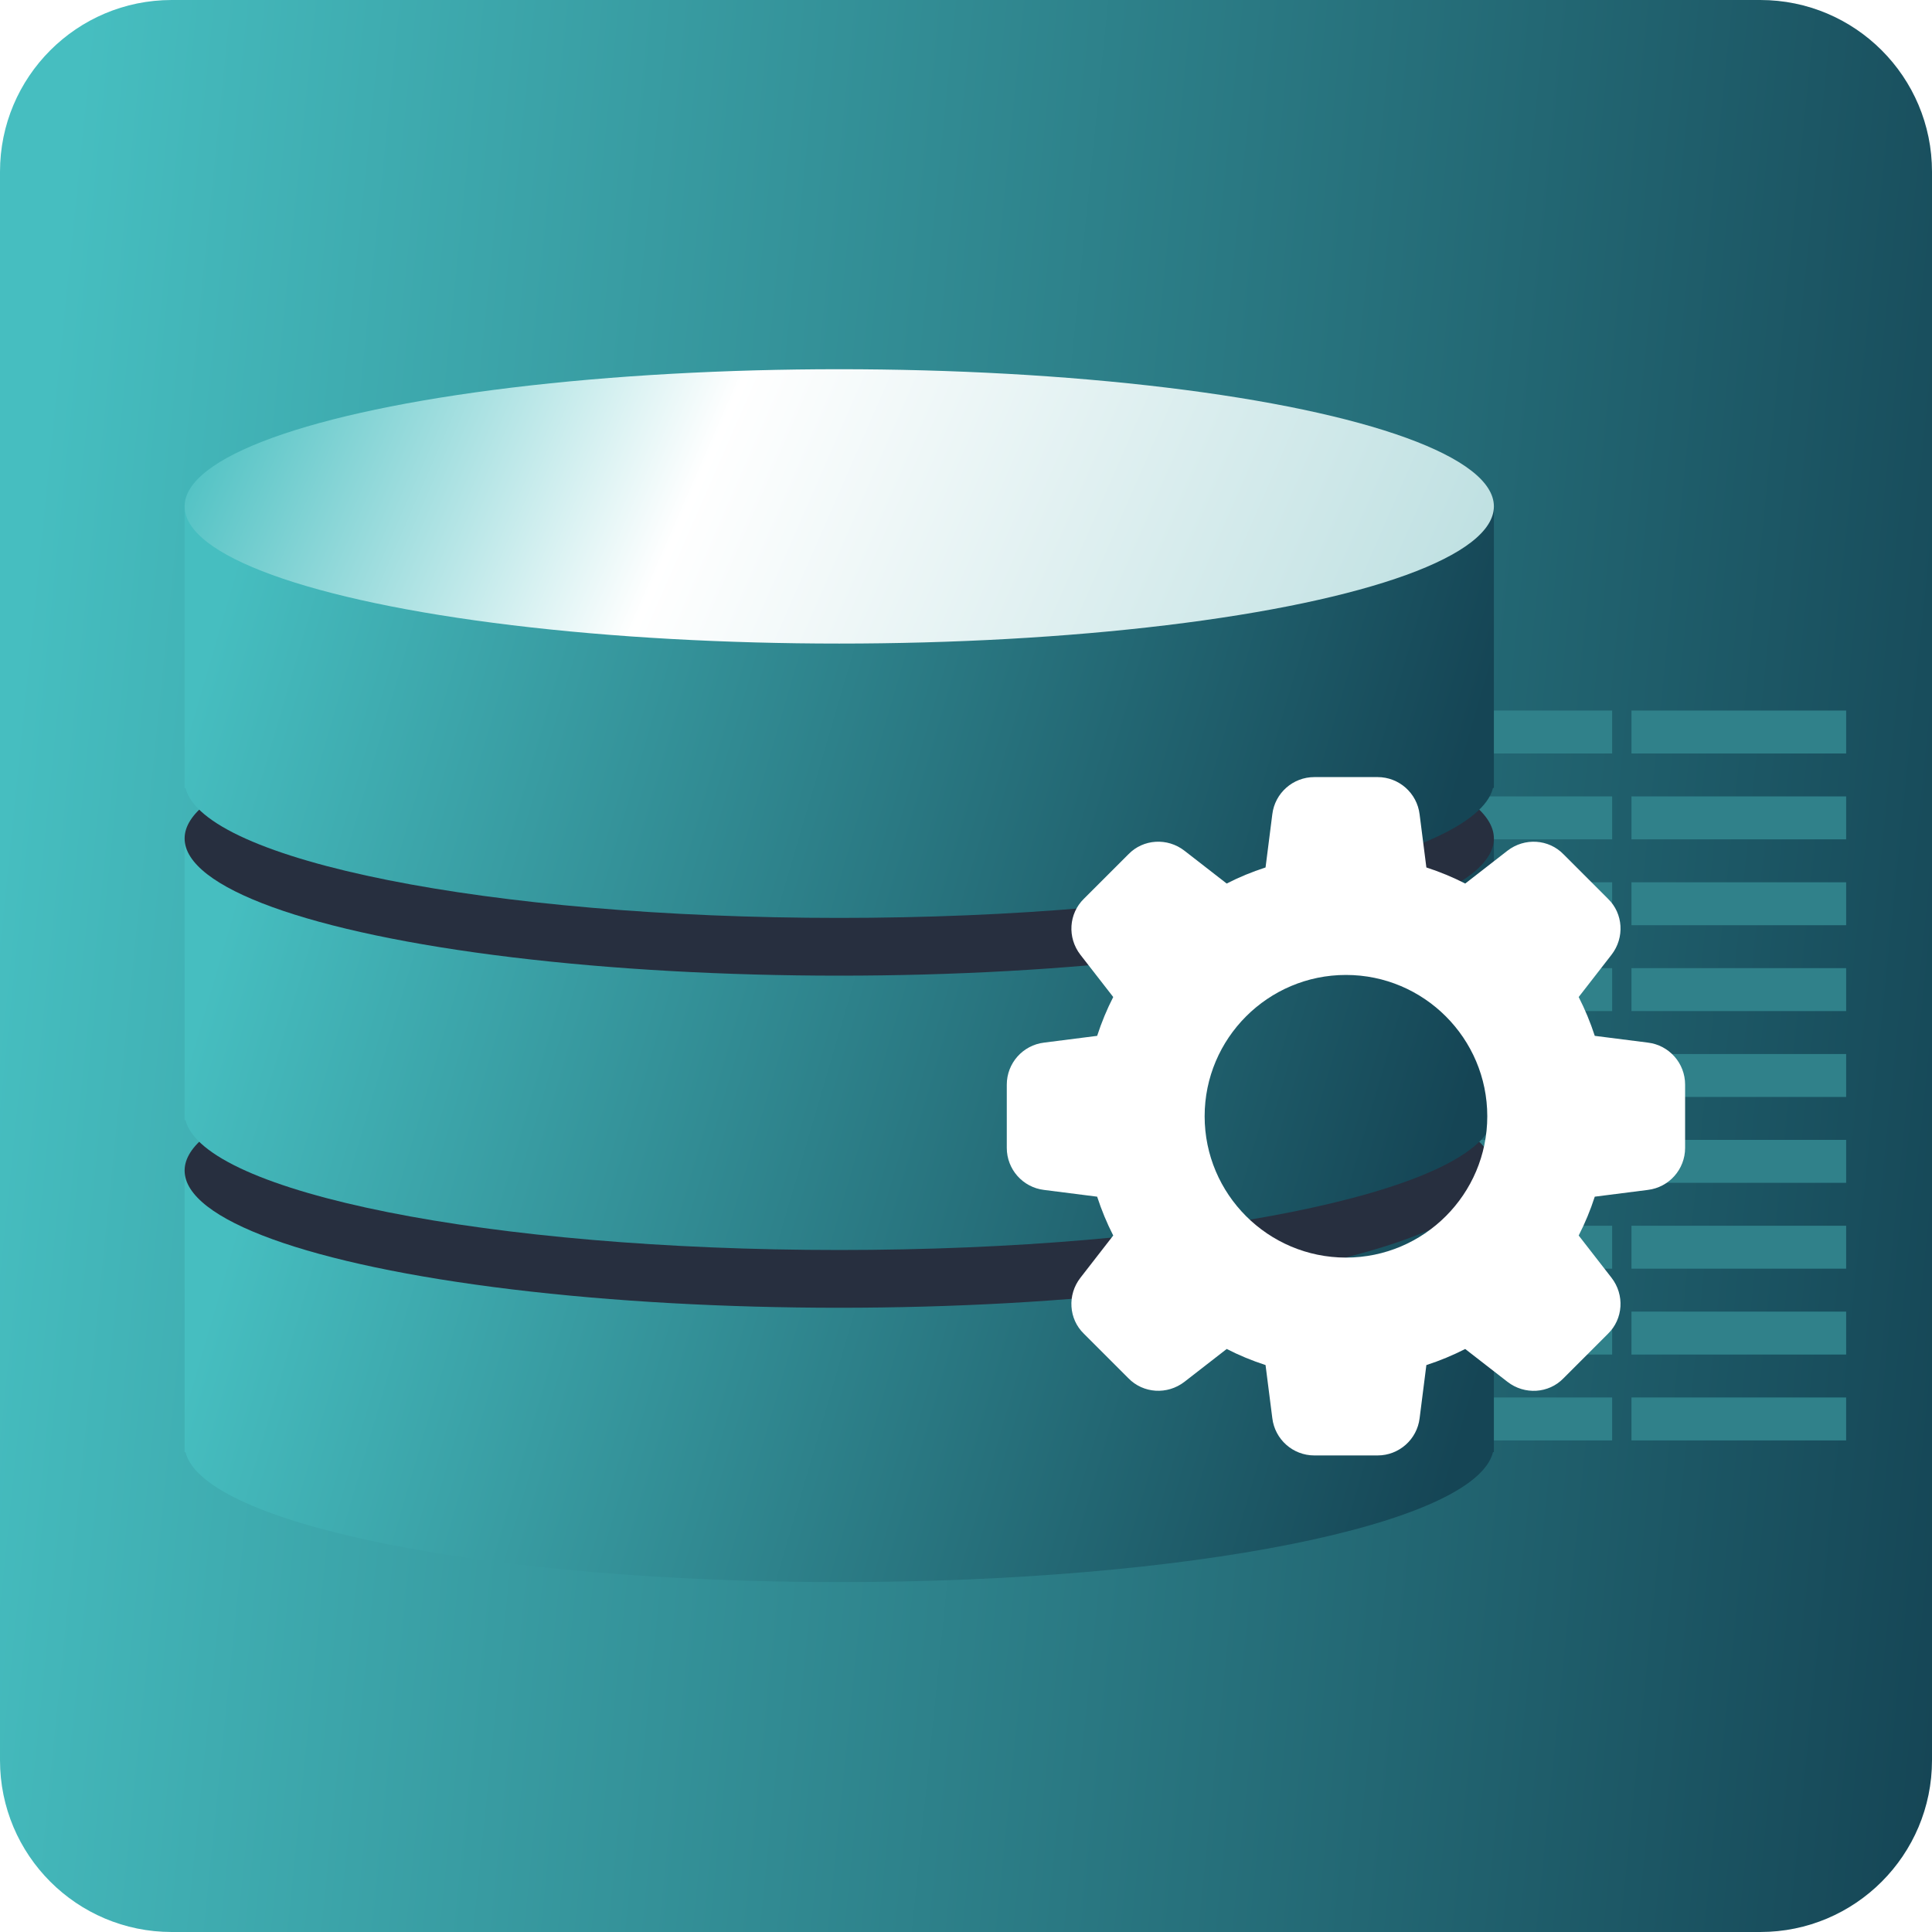
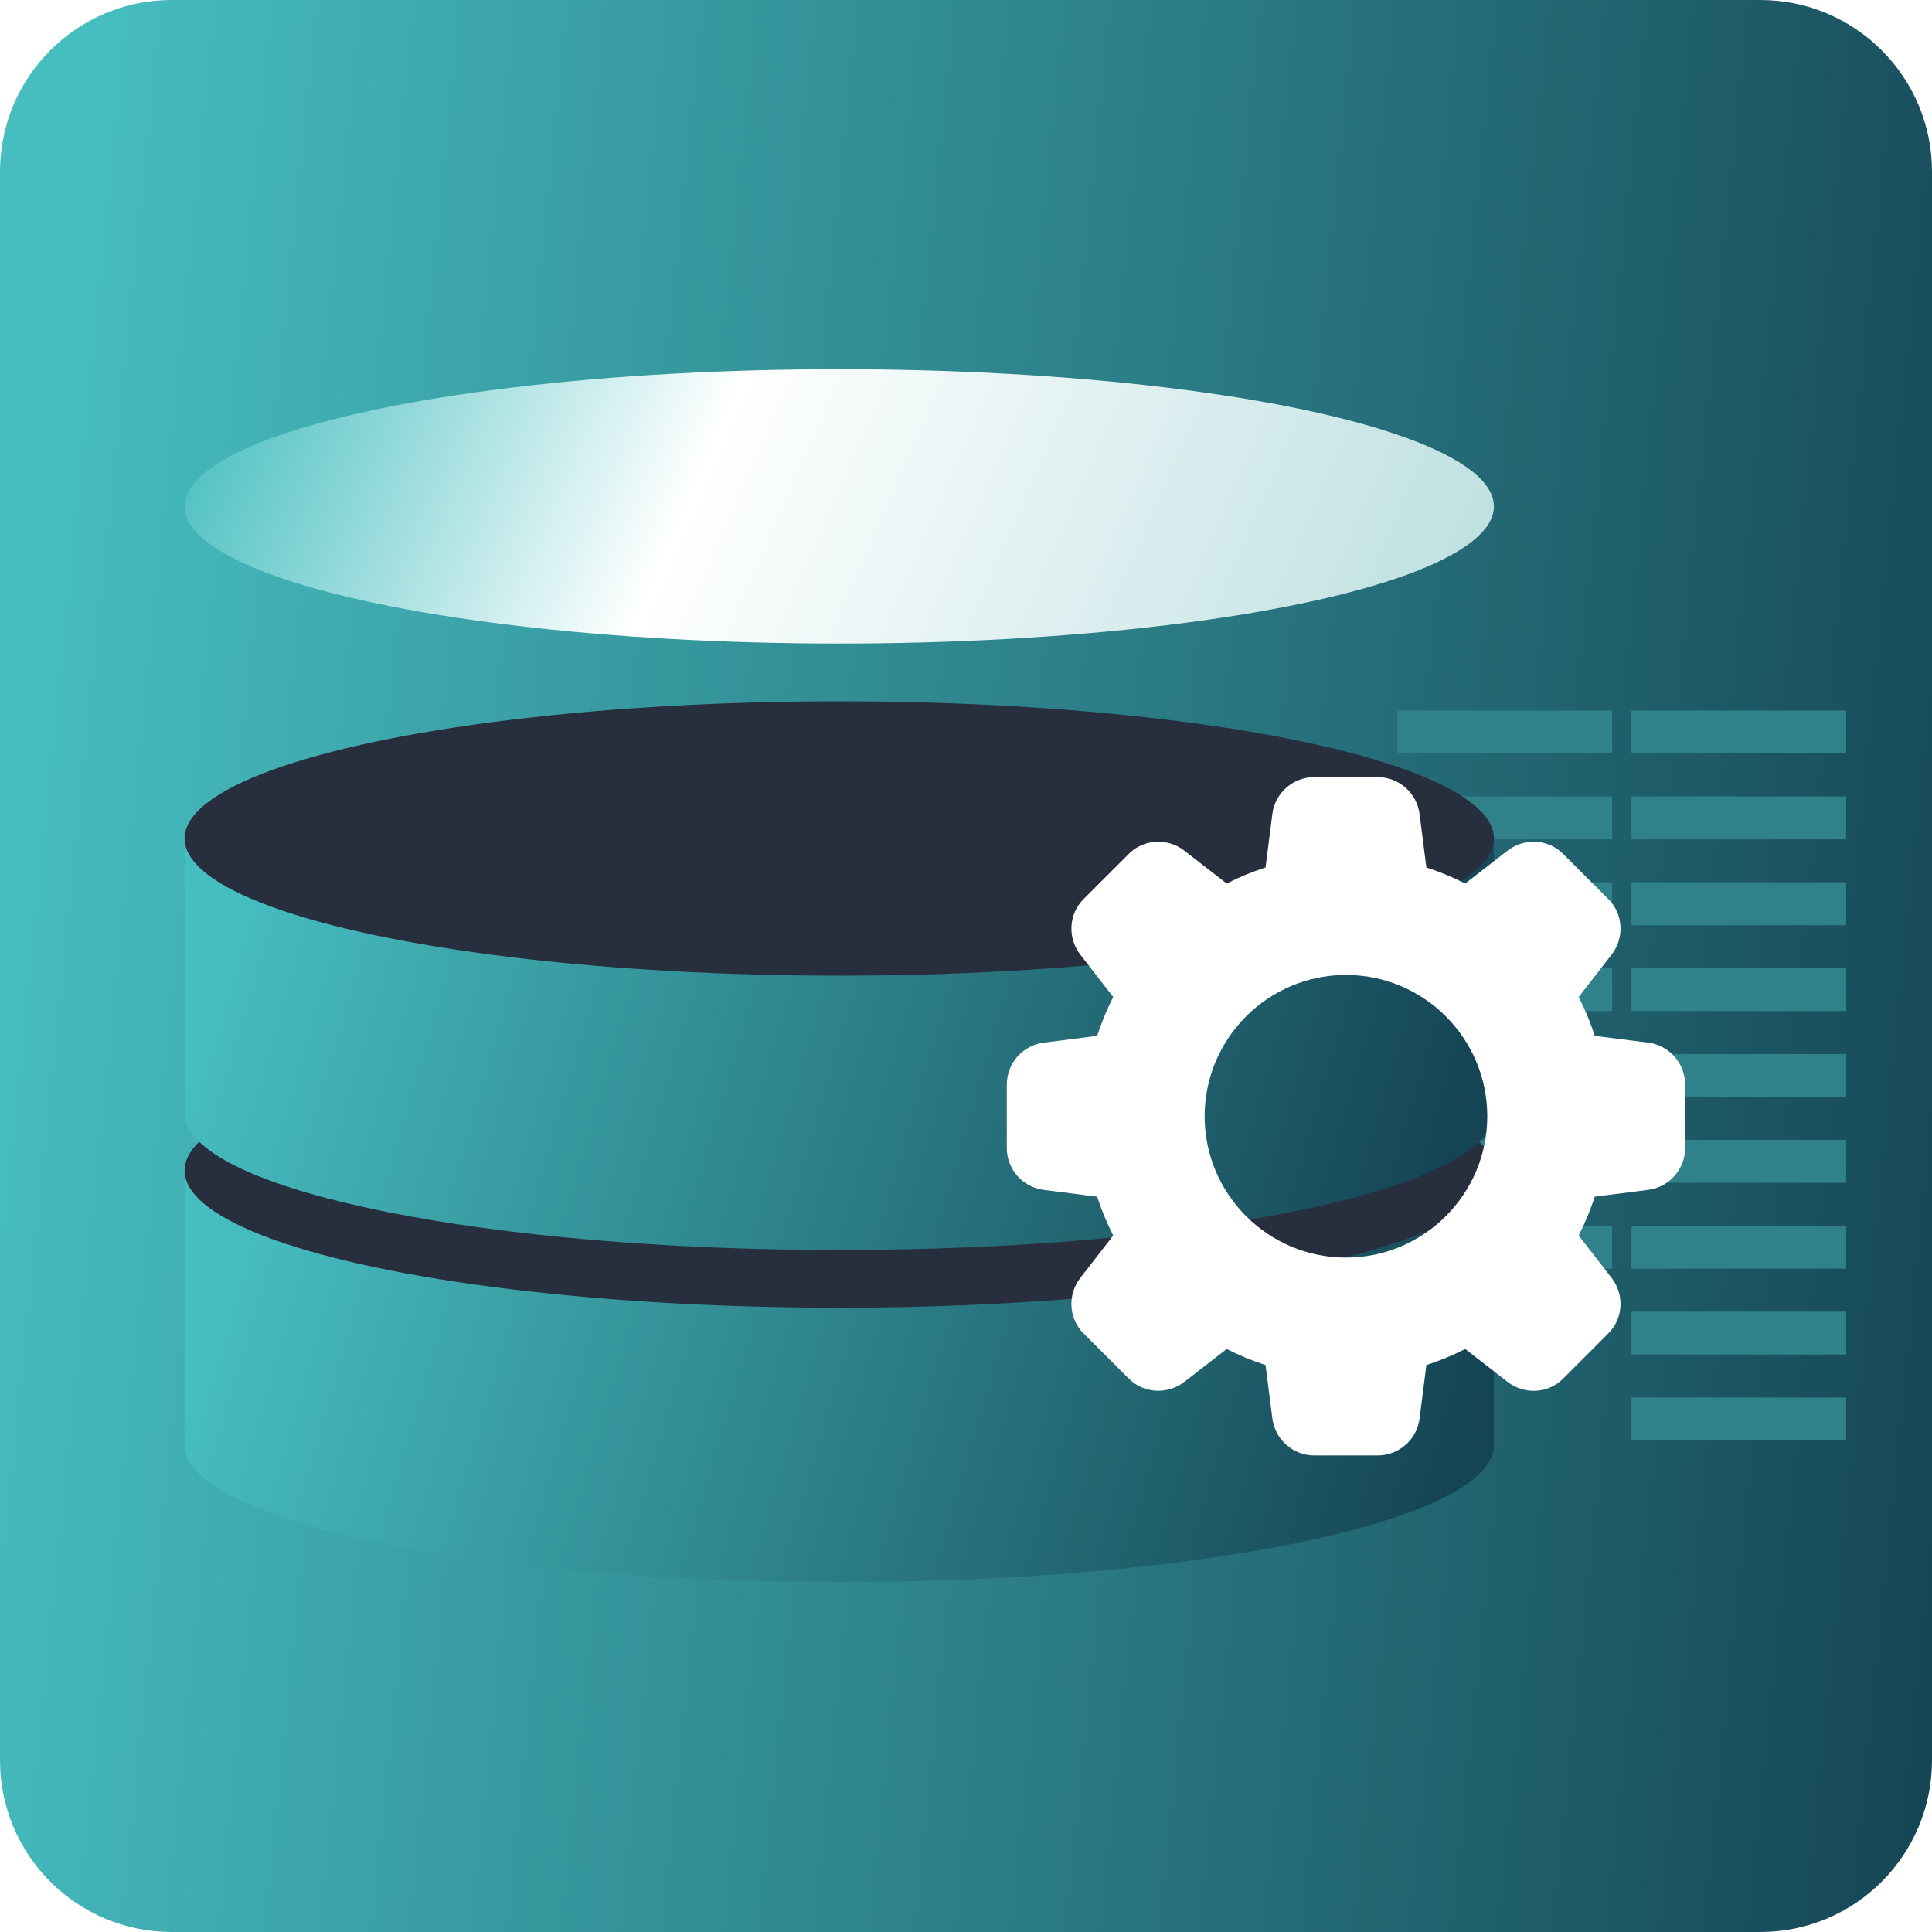
<svg xmlns="http://www.w3.org/2000/svg" width="900" height="900" viewBox="0 0 900 900" fill="none">
  <g clip-path="url(#clip0_66_399)">
    <path d="M0 80C0 35.817 35.817 0 80 0H820C864.183 0 900 35.817 900 80V820C900 864.183 864.183 900 820 900H80C35.817 900 0 864.183 0 820V80Z" fill="url(#paint0_linear_66_399)" />
    <rect x="760" y="331" width="100" height="20" fill="#30818A" />
    <rect x="651" y="331" width="100" height="20" fill="#30818A" />
    <rect x="760" y="371" width="100" height="20" fill="#30818A" />
    <rect x="651" y="371" width="100" height="20" fill="#30818A" />
    <rect x="760" y="411" width="100" height="20" fill="#30818A" />
    <rect x="651" y="411" width="100" height="20" fill="#30818A" />
    <rect x="760" y="451" width="100" height="20" fill="#30818A" />
    <rect x="651" y="451" width="100" height="20" fill="#30818A" />
    <rect x="760" y="491" width="100" height="20" fill="#30818A" />
-     <rect x="651" y="491" width="100" height="20" fill="#30818A" />
    <rect x="760" y="531" width="100" height="20" fill="#30818A" />
    <rect x="651" y="531" width="100" height="20" fill="#30818A" />
    <rect x="760" y="571" width="100" height="20" fill="#30818A" />
    <rect x="651" y="571" width="100" height="20" fill="#30818A" />
    <rect x="760" y="611" width="100" height="20" fill="#30818A" />
-     <rect x="651" y="611" width="100" height="20" fill="#30818A" />
    <rect x="760" y="651" width="100" height="20" fill="#30818A" />
-     <rect x="651" y="651" width="100" height="20" fill="#30818A" />
    <g filter="url(#filter0_d_66_399)">
      <path d="M695.911 672.464H695.495C687.148 706.191 553.994 732.999 390.956 732.999C227.918 732.999 94.763 706.191 86.416 672.464H86V541.304H695.911V672.464Z" fill="url(#paint1_linear_66_399)" />
      <ellipse cx="390.956" cy="541.303" rx="304.956" ry="63.899" fill="#272F3F" />
      <path d="M695.911 517.761H695.496C687.151 551.488 553.995 578.297 390.956 578.297C227.917 578.297 94.762 551.488 86.416 517.761H86V386.601H695.911V517.761Z" fill="url(#paint2_linear_66_399)" />
      <ellipse cx="390.956" cy="386.601" rx="304.956" ry="63.899" fill="#272F3F" />
-       <path d="M695.911 363.059H695.495C687.148 396.786 553.994 423.595 390.956 423.595C227.918 423.595 94.763 396.786 86.416 363.059H86V231.899H695.911V363.059Z" fill="url(#paint3_linear_66_399)" />
      <ellipse cx="390.956" cy="231.899" rx="304.956" ry="63.899" fill="url(#paint4_linear_66_399)" />
    </g>
    <g filter="url(#filter1_d_66_399)">
      <path d="M767.659 461.688L742.906 458.541C740.865 452.26 738.35 446.204 735.414 440.45L750.701 420.766C756.889 412.8 756.165 401.556 749.094 394.709L728.357 373.971C721.444 366.835 710.2 366.124 702.221 372.299L682.563 387.586C676.809 384.65 670.753 382.135 664.459 380.094L661.312 355.38C660.127 345.466 651.714 338 641.747 338H612.253C602.286 338 593.873 345.466 592.688 355.341L589.541 380.094C583.247 382.135 577.19 384.636 571.437 387.586L551.766 372.299C543.813 366.124 532.569 366.835 525.709 373.906L504.971 394.63C497.835 401.556 497.111 412.8 503.299 420.779L518.586 440.45C515.636 446.204 513.135 452.26 511.094 458.541L486.38 461.688C476.465 462.873 469 471.286 469 481.253V510.747C469 520.714 476.465 529.127 486.34 530.312L511.094 533.459C513.135 539.74 515.649 545.796 518.586 551.55L503.299 571.234C497.111 579.2 497.835 590.445 504.905 597.291L525.643 618.029C532.569 625.152 543.8 625.863 551.779 619.688L571.45 604.401C577.204 607.35 583.26 609.865 589.541 611.893L592.688 636.594C593.873 646.535 602.286 654 612.253 654H641.747C651.714 654 660.127 646.535 661.312 636.66L664.459 611.906C670.74 609.865 676.796 607.35 682.55 604.414L702.234 619.701C710.2 625.889 721.445 625.165 728.291 618.095L749.029 597.357C756.165 590.431 756.889 579.2 750.701 571.221L735.414 551.55C738.364 545.796 740.878 539.74 742.906 533.459L767.607 530.312C777.521 529.127 784.987 520.714 784.987 510.747V481.253C785 471.286 777.534 462.873 767.659 461.688ZM627 561.833C590.699 561.833 561.167 532.301 561.167 496C561.167 459.7 590.699 430.167 627 430.167C663.3 430.167 692.833 459.7 692.833 496C692.833 532.301 663.3 561.833 627 561.833Z" fill="white" />
    </g>
  </g>
  <defs>
    <filter id="filter0_d_66_399" x="22" y="108" width="737.911" height="692.999" filterUnits="userSpaceOnUse" color-interpolation-filters="sRGB">
      <feFlood flood-opacity="0" result="BackgroundImageFix" />
      <feColorMatrix in="SourceAlpha" type="matrix" values="0 0 0 0 0 0 0 0 0 0 0 0 0 0 0 0 0 0 127 0" result="hardAlpha" />
      <feOffset dy="4" />
      <feGaussianBlur stdDeviation="32" />
      <feComposite in2="hardAlpha" operator="out" />
      <feColorMatrix type="matrix" values="0 0 0 0 0 0 0 0 0 0 0 0 0 0 0 0 0 0 0.75 0" />
      <feBlend mode="normal" in2="BackgroundImageFix" result="effect1_dropShadow_66_399" />
      <feBlend mode="normal" in="SourceGraphic" in2="effect1_dropShadow_66_399" result="shape" />
    </filter>
    <filter id="filter1_d_66_399" x="445" y="338" width="363.987" height="364" filterUnits="userSpaceOnUse" color-interpolation-filters="sRGB">
      <feFlood flood-opacity="0" result="BackgroundImageFix" />
      <feColorMatrix in="SourceAlpha" type="matrix" values="0 0 0 0 0 0 0 0 0 0 0 0 0 0 0 0 0 0 127 0" result="hardAlpha" />
      <feOffset dy="24" />
      <feGaussianBlur stdDeviation="12" />
      <feComposite in2="hardAlpha" operator="out" />
      <feColorMatrix type="matrix" values="0 0 0 0 0 0 0 0 0 0 0 0 0 0 0 0 0 0 0.45 0" />
      <feBlend mode="normal" in2="BackgroundImageFix" result="effect1_dropShadow_66_399" />
      <feBlend mode="normal" in="SourceGraphic" in2="effect1_dropShadow_66_399" result="shape" />
    </filter>
    <linearGradient id="paint0_linear_66_399" x1="40.909" y1="1.427e-05" x2="981.852" y2="95.765" gradientUnits="userSpaceOnUse">
      <stop stop-color="#46BEC0" />
      <stop offset="1" stop-color="#154555" />
    </linearGradient>
    <linearGradient id="paint1_linear_66_399" x1="99.388" y1="600.158" x2="653.394" y2="762.27" gradientUnits="userSpaceOnUse">
      <stop stop-color="#46BEC0" />
      <stop offset="1" stop-color="#154555" />
    </linearGradient>
    <linearGradient id="paint2_linear_66_399" x1="99.388" y1="445.455" x2="653.395" y2="607.567" gradientUnits="userSpaceOnUse">
      <stop stop-color="#46BEC0" />
      <stop offset="1" stop-color="#154555" />
    </linearGradient>
    <linearGradient id="paint3_linear_66_399" x1="99.388" y1="290.753" x2="653.395" y2="452.865" gradientUnits="userSpaceOnUse">
      <stop stop-color="#46BEC0" />
      <stop offset="1" stop-color="#154555" />
    </linearGradient>
    <linearGradient id="paint4_linear_66_399" x1="86" y1="184.815" x2="747.242" y2="474.129" gradientUnits="userSpaceOnUse">
      <stop stop-color="#46BEC0" />
      <stop offset="0.323" stop-color="white" />
      <stop offset="1" stop-color="#A5D4D6" />
    </linearGradient>
    <clipPath id="clip0_66_399">
      <rect width="900" height="900" fill="white" />
    </clipPath>
  </defs>
</svg>